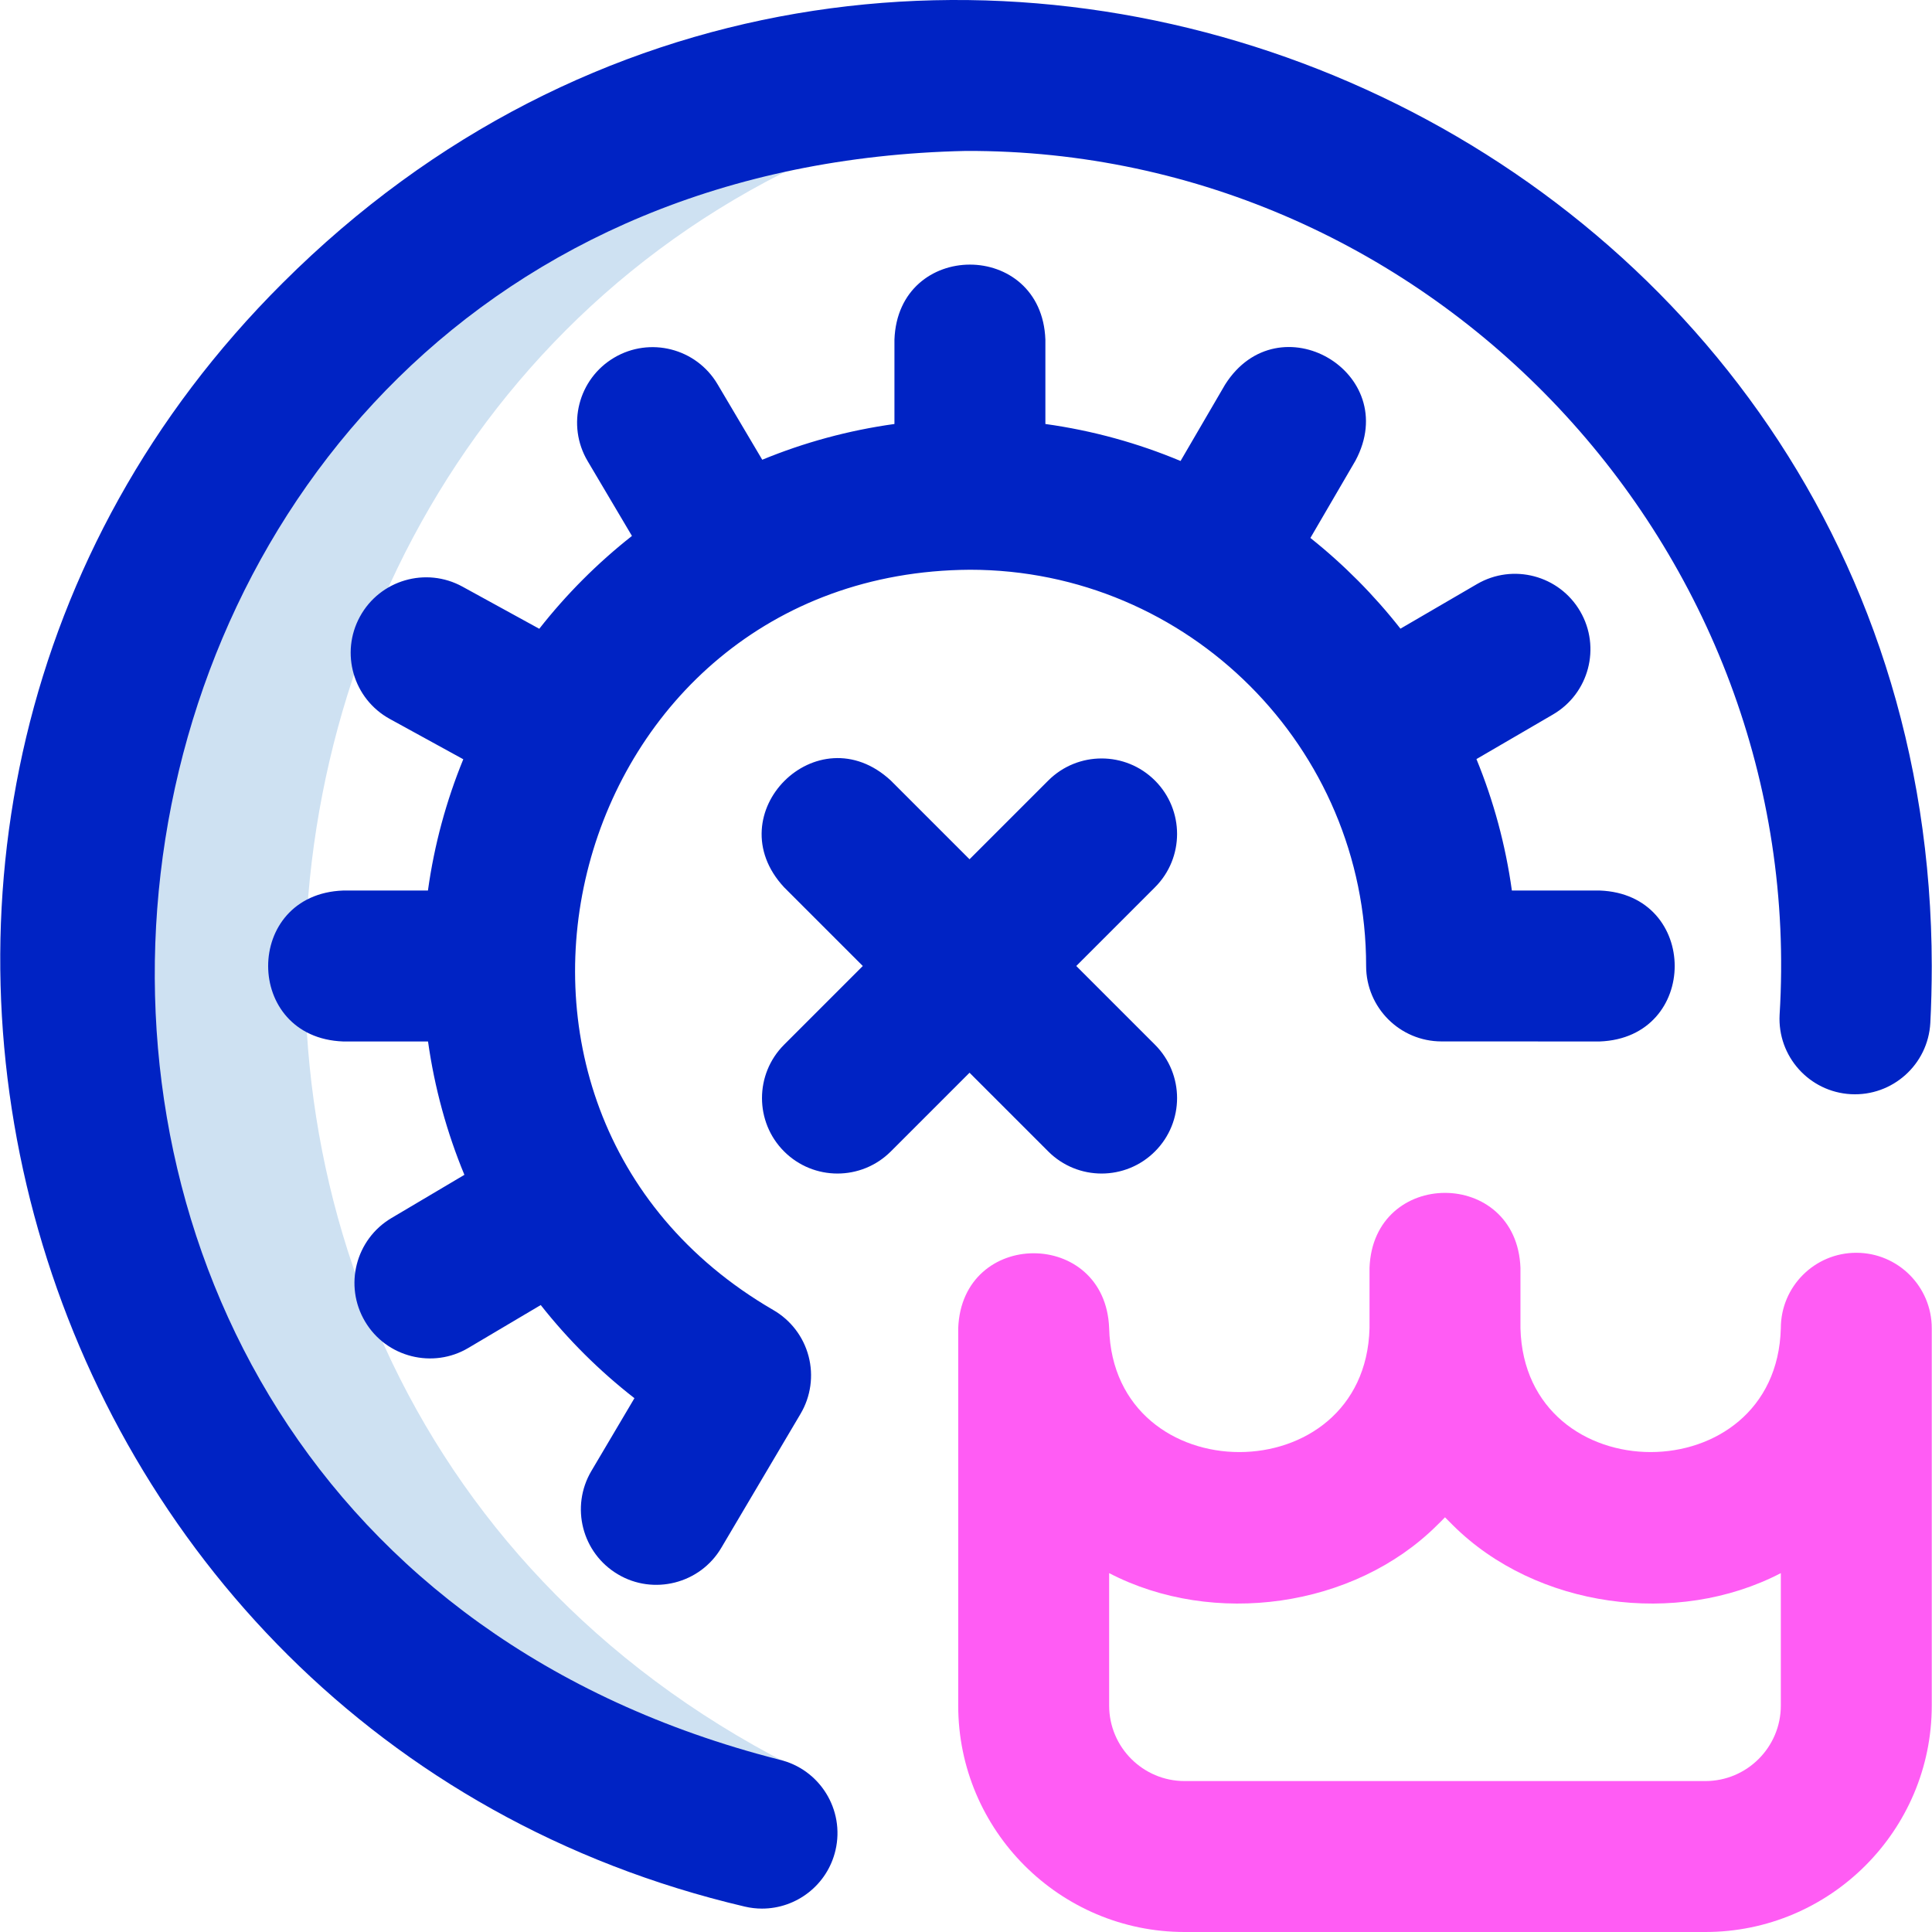
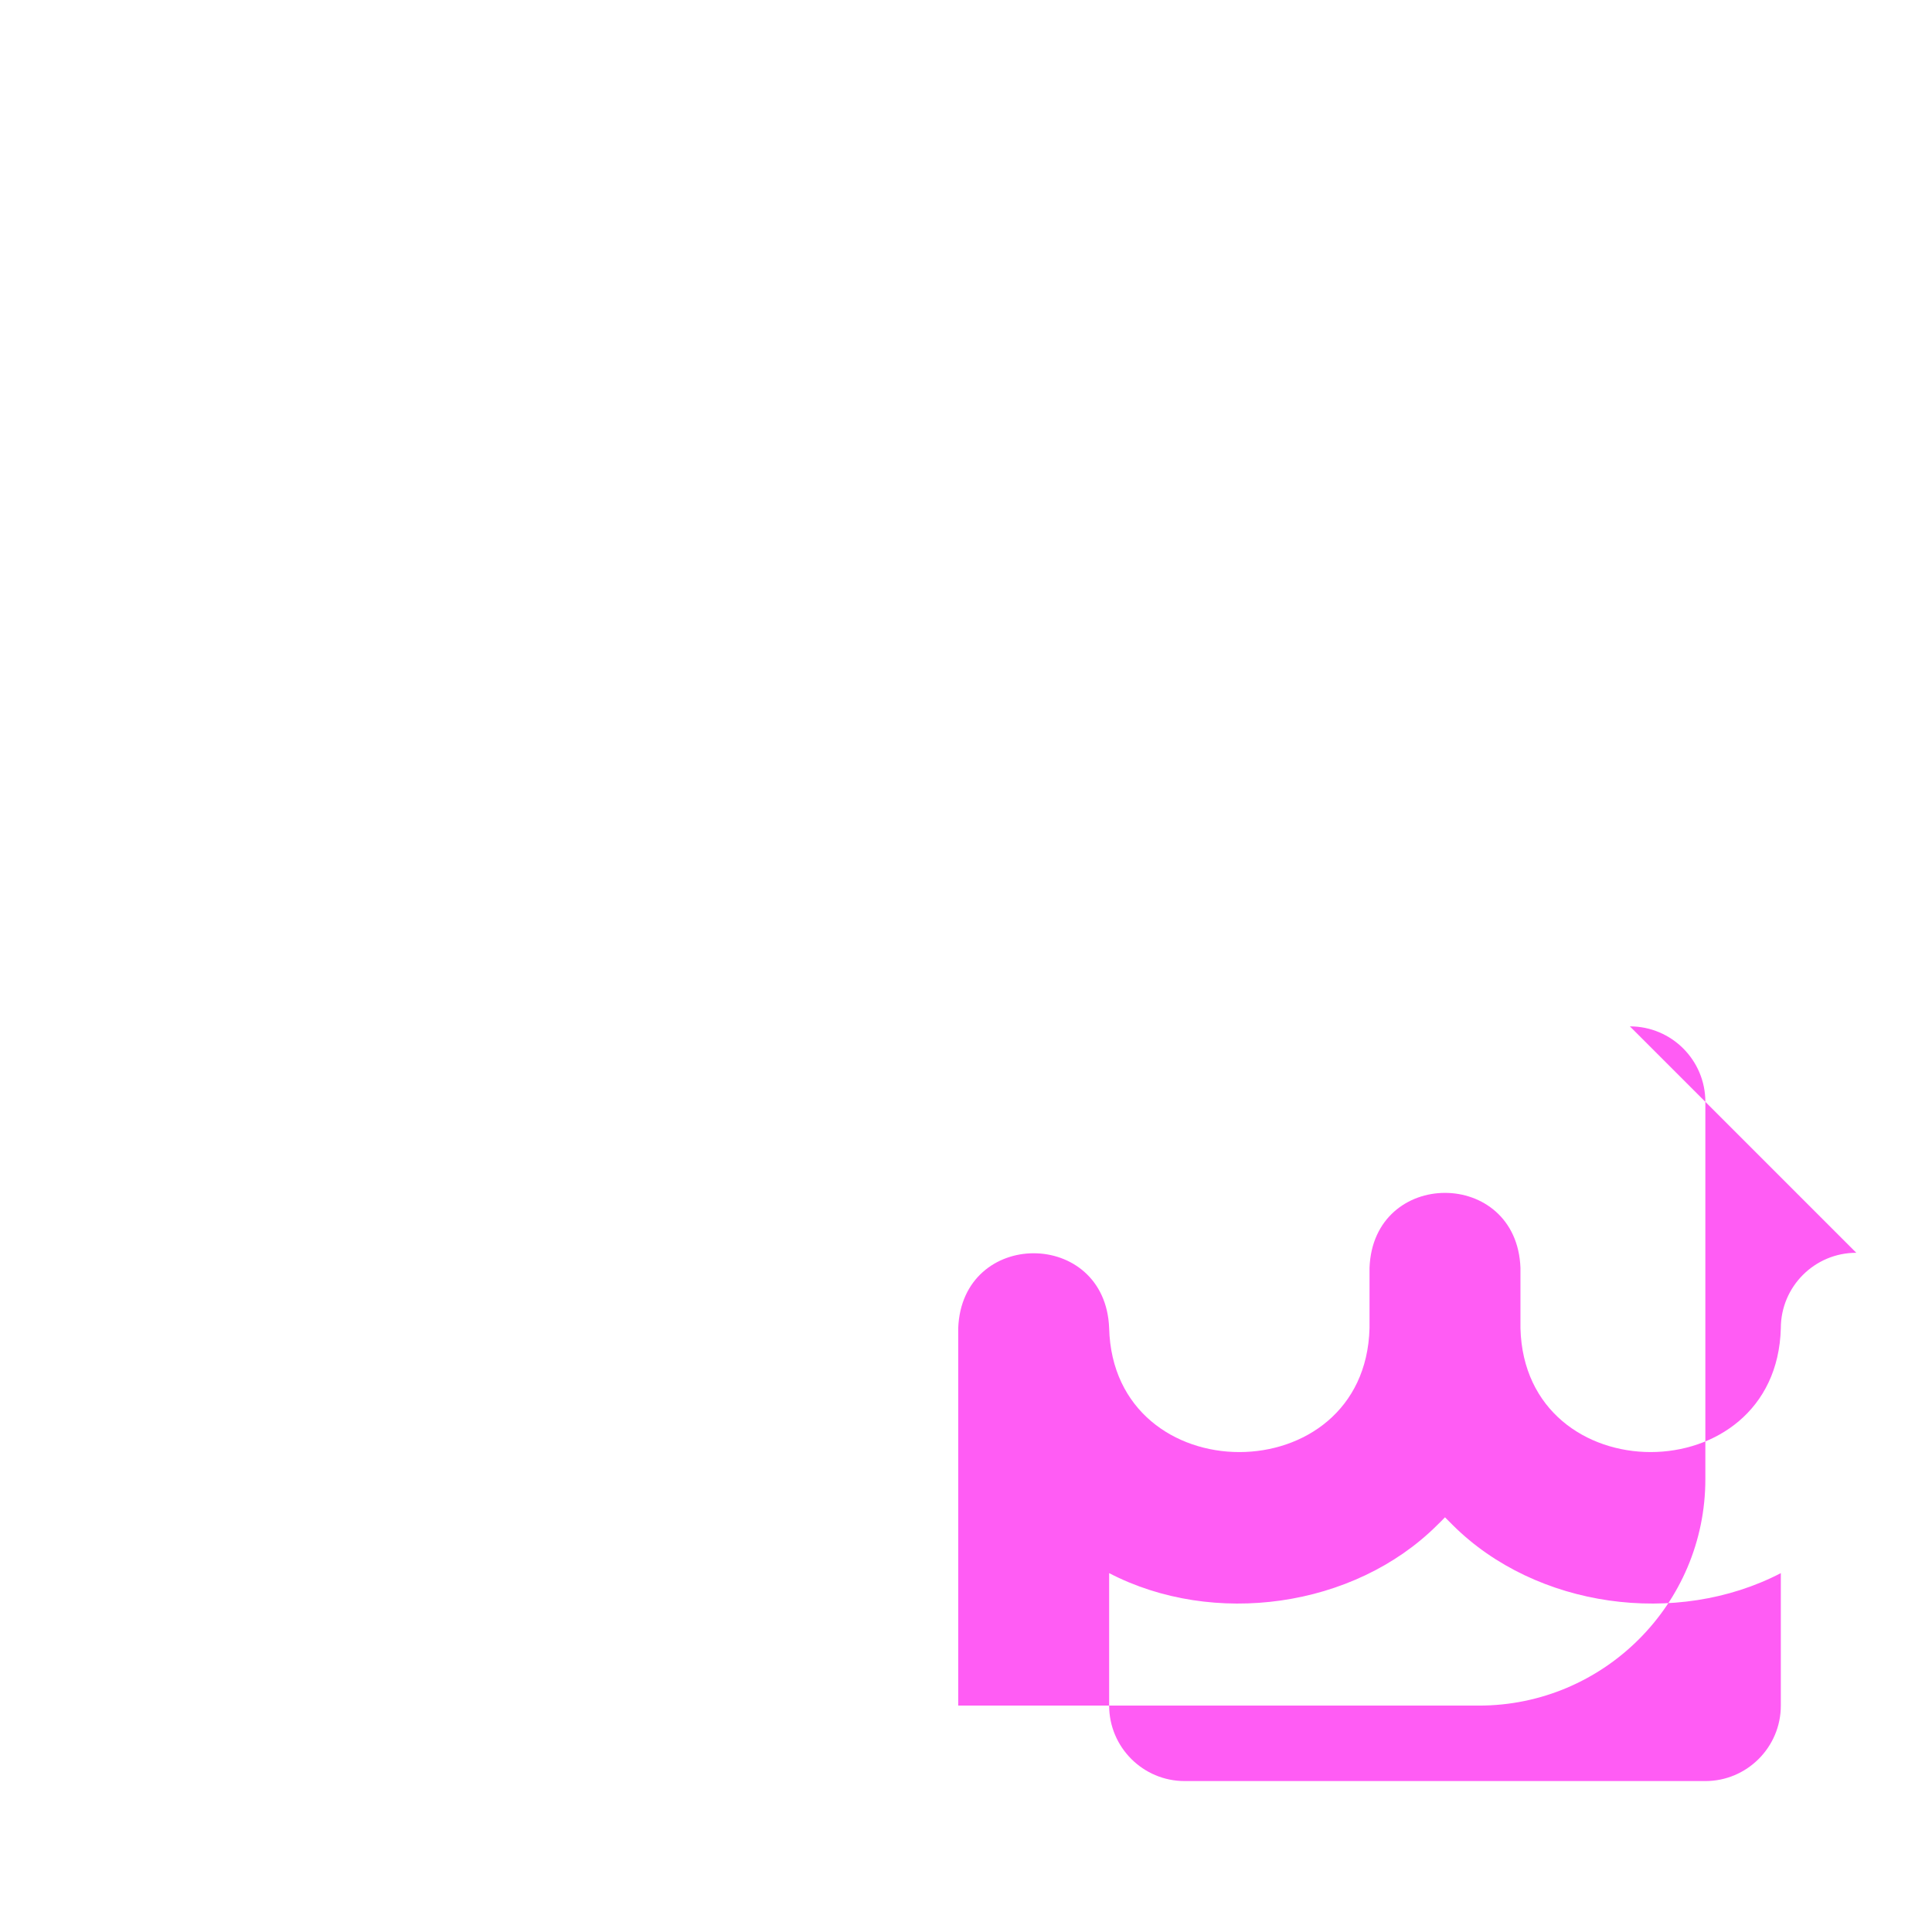
<svg xmlns="http://www.w3.org/2000/svg" id="Layer_1" enable-background="new 0 0 511.999 511.999" height="512" viewBox="0 0 511.999 511.999" width="512">
  <g>
-     <path d="m214.019 469.999c-209.607-102.155-161.445-416.773 71.917-448.11-301.498-27.259-369.98 393.106-78.951 465.013 2.235-6.034 4.616-10.935 7.034-16.903z" fill="#cee1f2" />
-     <path d="m511.936 255.999c0 5.05-.143 10.689-.381 15.085-.6 11.029-10.024 19.475-21.056 18.886-11.029-.6-19.484-10.026-18.885-21.056 7.594-123.323-91.965-229.368-215.678-228.915-255.449 5.492-297.092 363.209-49.438 426.321 10.752 2.517 17.43 13.277 14.912 24.032-2.159 9.222-10.377 15.445-19.457 15.446-1.51 0-3.042-.172-4.576-.531-194.343-45.613-264.151-289.164-122.458-430.288 160.808-160.516 436.816-46.205 437.017 181.02zm-205.858-49.142c-7.811-7.811-20.474-7.811-28.284 0l-20.858 20.858-20.858-20.858c-19.439-18.048-46.325 8.866-28.284 28.284l20.858 20.858-20.858 20.858c-7.811 7.811-7.811 20.475 0 28.285 7.81 7.81 20.474 7.81 28.284 0l20.858-20.858 20.858 20.858c7.81 7.81 20.474 7.81 28.284 0 7.811-7.811 7.811-20.475 0-28.285l-20.858-20.858 20.858-20.858c7.811-7.81 7.811-20.474 0-28.284zm117.864 29.142-23.281-.006c-1.683-12.151-4.878-23.826-9.388-34.828l20.276-11.814c9.544-5.561 12.773-17.805 7.212-27.349s-17.807-12.774-27.349-7.212l-20.279 11.815c-6.995-8.91-15.009-16.983-23.865-24.043l11.946-20.489c12.502-23.394-20.37-42.539-34.555-20.148l-11.801 20.239c-11.292-4.728-23.304-8.067-35.822-9.802v-22.363c-.983-26.508-39.026-26.488-40 0v22.363c-12.227 1.694-23.972 4.918-35.034 9.473l-11.856-20.025c-5.627-9.504-17.894-12.648-27.399-7.021s-12.648 17.894-7.021 27.399l11.746 19.84c-9.133 7.193-17.383 15.458-24.56 24.604l-20.356-11.168c-9.684-5.312-21.842-1.769-27.154 7.915-5.313 9.684-1.77 21.842 7.914 27.155l19.46 10.677c-4.5 10.99-7.688 22.652-9.369 34.789h-22.471c-26.508.983-26.488 39.026 0 40h22.495c1.714 12.223 4.978 24.092 9.638 35.342l-19.328 11.452c-9.503 5.631-12.642 17.898-7.011 27.401 5.664 9.588 18.06 12.591 27.402 7.011l19.166-11.356c7.203 9.136 15.525 17.441 24.832 24.683l-11.406 19.284c-5.624 9.508-2.475 21.773 7.032 27.396 9.344 5.573 21.74 2.56 27.396-7.031l21-35.503c2.724-4.606 3.489-10.111 2.125-15.285-1.365-5.174-4.747-9.585-9.388-12.247-92.518-53.743-54.989-195.482 52.149-196.159 57.895 0 104.998 47.102 104.998 105 0 11.044 8.951 19.997 19.995 20l41.902.012h.006c26.501-.984 26.487-39.02.003-40.001z" fill="#0023c4" />
-     <path d="m491.936 331.999c-11.046 0-20 8.954-20 20-1.153 43.757-67.854 43.741-69 0v-16c-.983-26.508-39.026-26.488-40 0v16c-1.163 43.763-67.85 43.739-69 0-.972-26.492-39.024-26.499-40 0v100c0 33.084 26.916 60 60 60h138c33.084 0 60-26.916 60-60v-100c0-11.046-8.954-20-20-20zm-20 120c0 11.028-8.972 20-20 20h-138c-11.028 0-20-8.972-20-20v-35.105c27.575 14.339 64.87 9.227 86.903-12.693.715-.688 1.415-1.389 2.097-2.101.683.712 1.382 1.412 2.097 2.101 22.03 21.921 59.331 27.033 86.903 12.693z" fill="#ff5cf4" />
+     <path d="m491.936 331.999c-11.046 0-20 8.954-20 20-1.153 43.757-67.854 43.741-69 0v-16c-.983-26.508-39.026-26.488-40 0v16c-1.163 43.763-67.85 43.739-69 0-.972-26.492-39.024-26.499-40 0v100h138c33.084 0 60-26.916 60-60v-100c0-11.046-8.954-20-20-20zm-20 120c0 11.028-8.972 20-20 20h-138c-11.028 0-20-8.972-20-20v-35.105c27.575 14.339 64.87 9.227 86.903-12.693.715-.688 1.415-1.389 2.097-2.101.683.712 1.382 1.412 2.097 2.101 22.03 21.921 59.331 27.033 86.903 12.693z" fill="#ff5cf4" />
  </g>
</svg>